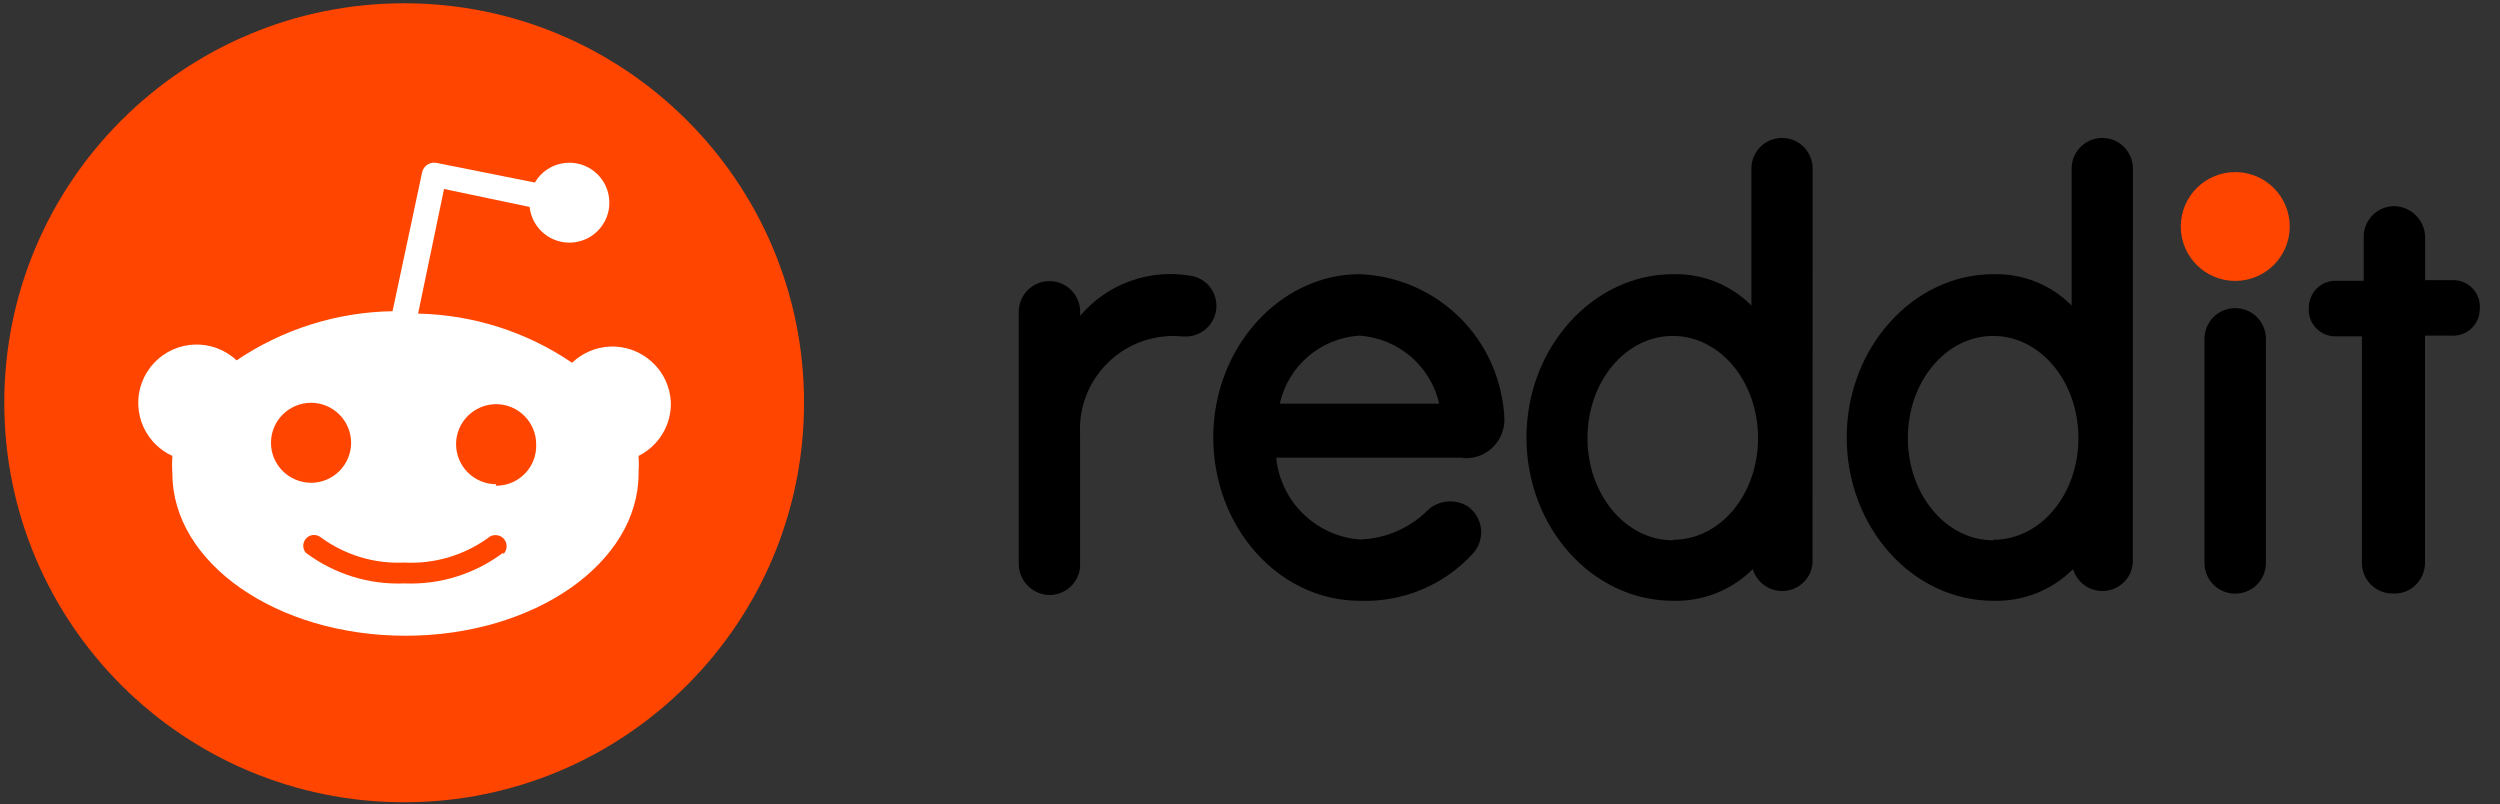
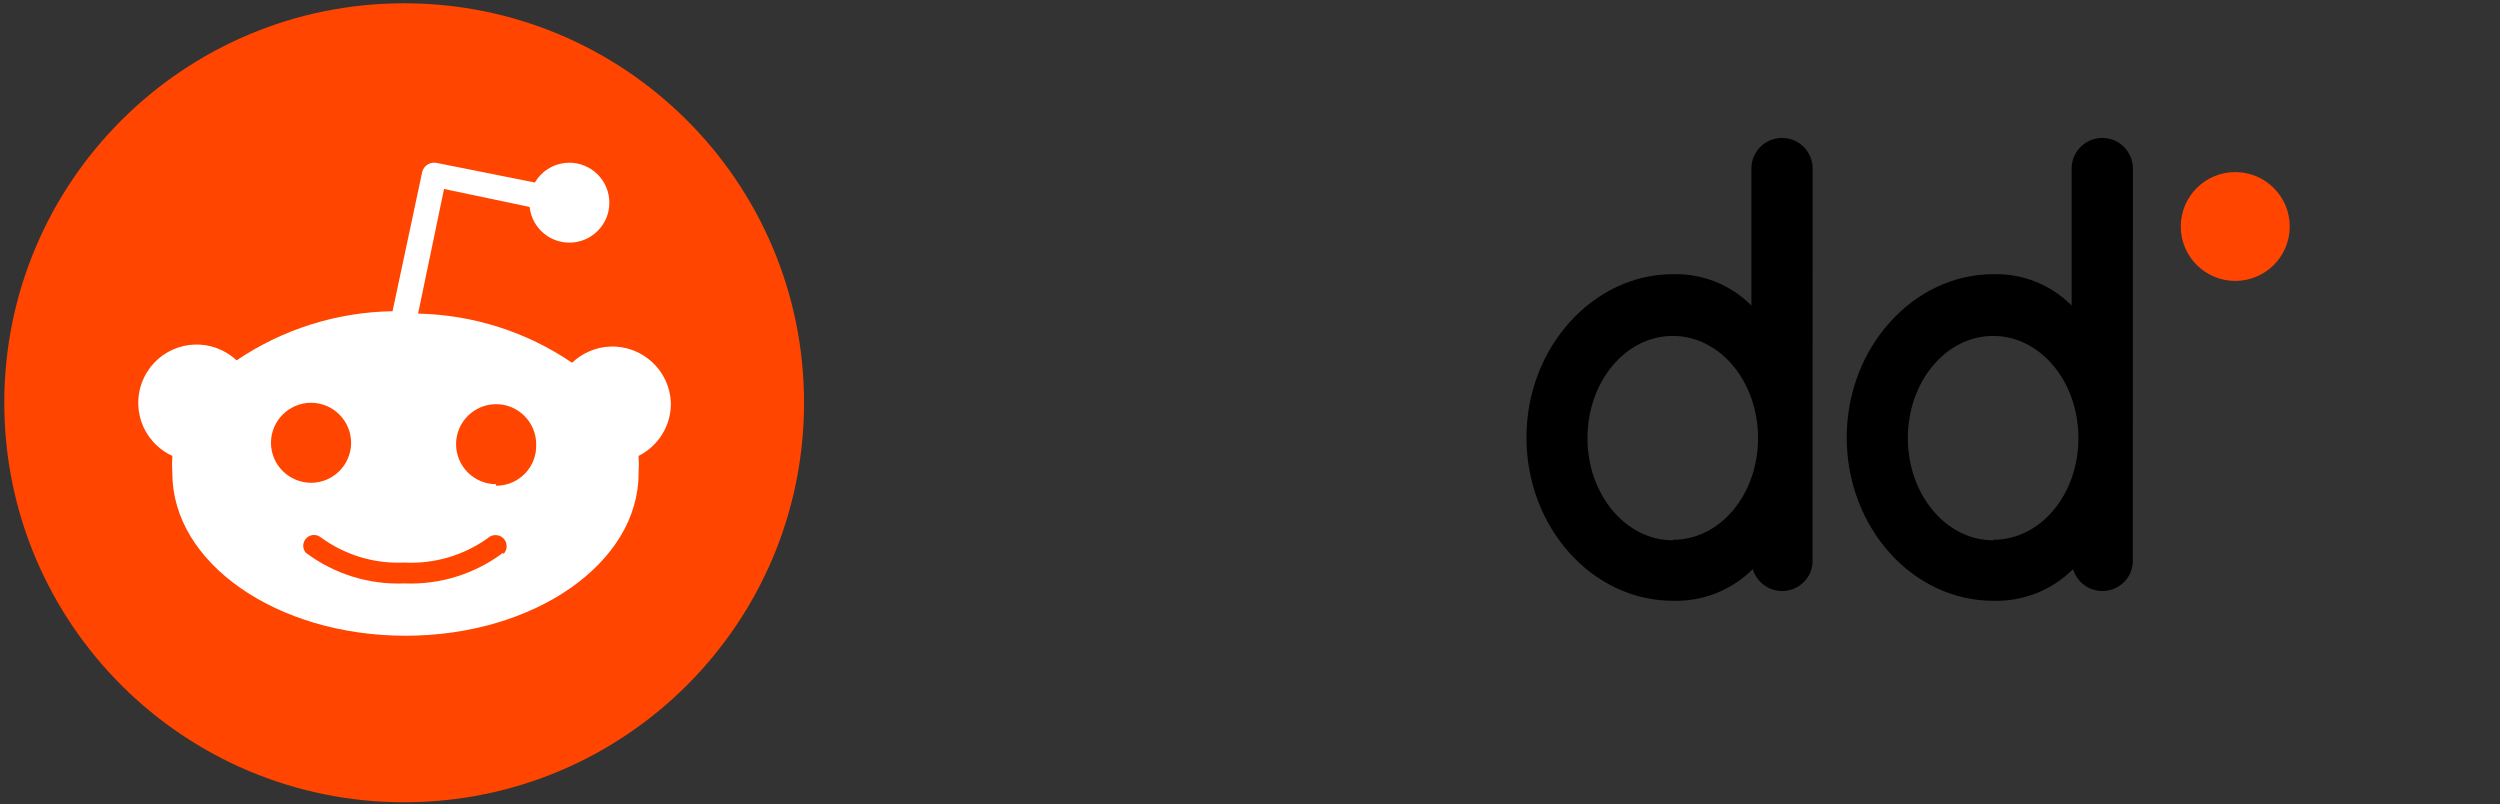
<svg xmlns="http://www.w3.org/2000/svg" width="115" height="37" viewBox="0 0 115 37" fill="none">
  <rect x="0" y="0" width="115" height="37" fill="#333333" stroke="none" />
  <g clip-path="url(#clip0_3928_10469)">
    <path d="M18.592 36.904C28.751 36.904 36.986 28.677 36.986 18.527C36.986 8.378 28.751 0.151 18.592 0.151C8.433 0.151 0.197 8.378 0.197 18.527C0.197 28.677 8.433 36.904 18.592 36.904Z" fill="#FF4500" />
    <path d="M30.86 18.528C30.805 17.048 29.561 15.892 28.075 15.942C27.417 15.965 26.791 16.235 26.315 16.687C24.221 15.262 21.761 14.481 19.232 14.426L20.426 8.693L24.363 9.52C24.472 10.529 25.378 11.26 26.388 11.151C27.399 11.041 28.13 10.136 28.02 9.127C27.911 8.118 27.005 7.387 25.995 7.496C25.414 7.556 24.893 7.894 24.605 8.396L20.097 7.496C19.79 7.428 19.484 7.62 19.415 7.93C19.415 7.935 19.415 7.935 19.415 7.939L18.057 14.316C15.497 14.357 13.005 15.143 10.883 16.577C9.804 15.563 8.103 15.613 7.088 16.696C6.073 17.774 6.123 19.473 7.207 20.487C7.417 20.684 7.66 20.853 7.93 20.972C7.911 21.241 7.911 21.511 7.93 21.78C7.93 25.896 12.73 29.244 18.652 29.244C24.573 29.244 29.374 25.9 29.374 21.78C29.392 21.511 29.392 21.241 29.374 20.972C30.297 20.51 30.878 19.56 30.86 18.528ZM12.465 20.369C12.465 19.355 13.293 18.528 14.308 18.528C15.323 18.528 16.151 19.355 16.151 20.369C16.151 21.383 15.323 22.209 14.308 22.209C13.288 22.2 12.465 21.383 12.465 20.369ZM23.151 25.421C21.843 26.403 20.243 26.905 18.606 26.837C16.969 26.905 15.369 26.403 14.061 25.421C13.887 25.211 13.919 24.895 14.13 24.722C14.313 24.571 14.573 24.571 14.761 24.722C15.867 25.53 17.216 25.942 18.588 25.878C19.959 25.951 21.313 25.558 22.433 24.758C22.634 24.562 22.963 24.567 23.16 24.767C23.357 24.968 23.352 25.297 23.151 25.494V25.421ZM22.822 22.273C21.807 22.273 20.979 21.447 20.979 20.433C20.979 19.419 21.807 18.592 22.822 18.592C23.837 18.592 24.664 19.419 24.664 20.433C24.706 21.447 23.915 22.301 22.899 22.342C22.867 22.342 22.84 22.342 22.808 22.342L22.822 22.273Z" fill="white" />
    <path d="M102.822 12.922C104.206 12.922 105.328 11.802 105.328 10.419C105.328 9.037 104.206 7.916 102.822 7.916C101.438 7.916 100.316 9.037 100.316 10.419C100.316 11.802 101.438 12.922 102.822 12.922Z" fill="#FF4500" />
-     <path d="M67.315 21.072C68.284 21.14 69.125 20.409 69.198 19.436C69.203 19.381 69.203 19.317 69.203 19.258C69.189 18.92 69.148 18.578 69.079 18.244C68.485 15.074 65.774 12.74 62.55 12.612C58.879 12.612 55.81 15.983 55.81 20.121C55.81 24.26 58.828 27.636 62.546 27.636C64.516 27.713 66.428 26.919 67.754 25.461C68.298 24.867 68.252 23.949 67.657 23.406C67.612 23.365 67.571 23.328 67.525 23.296C66.93 22.926 66.158 23.004 65.655 23.488C64.827 24.31 63.716 24.781 62.546 24.817C60.525 24.657 58.906 23.077 58.705 21.053H67.26L67.315 21.072ZM62.532 15.439C64.311 15.558 65.806 16.828 66.204 18.568H58.87C59.263 16.823 60.749 15.553 62.532 15.439Z" fill="black" />
-     <path d="M55.956 14.069C55.956 13.366 55.435 12.767 54.735 12.68C52.847 12.365 50.927 13.064 49.688 14.526V14.343C49.688 13.562 49.056 12.932 48.275 12.932C47.493 12.932 46.862 13.562 46.862 14.343V25.9C46.843 26.658 47.424 27.302 48.183 27.366C48.956 27.421 49.633 26.836 49.683 26.064C49.688 26.009 49.688 25.955 49.683 25.9V19.971C49.559 17.605 51.375 15.59 53.743 15.462C53.953 15.448 54.168 15.453 54.379 15.476H54.662C55.394 15.412 55.956 14.805 55.956 14.069Z" fill="black" />
-     <path d="M104.232 15.586C104.232 14.805 103.601 14.174 102.819 14.174C102.037 14.174 101.406 14.805 101.406 15.586V25.896C101.406 26.677 102.037 27.307 102.819 27.307C103.601 27.307 104.232 26.677 104.232 25.896V15.586Z" fill="black" />
    <path d="M83.381 7.752C83.381 6.975 82.75 6.345 81.972 6.345C81.195 6.345 80.564 6.975 80.564 7.752V14.055C79.613 13.096 78.305 12.575 76.957 12.612C73.285 12.612 70.217 15.983 70.217 20.122C70.217 24.26 73.239 27.636 76.957 27.636C78.328 27.677 79.654 27.151 80.628 26.179C80.847 26.923 81.629 27.348 82.375 27.129C82.937 26.964 83.34 26.471 83.376 25.882L83.381 7.752ZM76.947 24.854C74.785 24.854 73.024 22.753 73.024 20.154C73.024 17.554 74.771 15.453 76.947 15.453C79.124 15.453 80.87 17.554 80.87 20.154C80.87 22.753 79.124 24.831 76.957 24.831L76.947 24.854Z" fill="black" />
    <path d="M98.113 7.752C98.113 6.975 97.482 6.345 96.705 6.345C95.927 6.345 95.296 6.975 95.296 7.752V14.055C94.345 13.096 93.038 12.575 91.689 12.612C88.017 12.612 84.949 15.983 84.949 20.122C84.949 24.26 87.972 27.636 91.689 27.636C93.061 27.677 94.387 27.151 95.361 26.179C95.58 26.923 96.362 27.348 97.107 27.129C97.669 26.964 98.072 26.471 98.109 25.882L98.113 7.752ZM91.684 24.854C89.522 24.854 87.761 22.753 87.761 20.154C87.761 17.554 89.508 15.453 91.684 15.453C93.861 15.453 95.607 17.554 95.607 20.154C95.607 22.753 93.861 24.831 91.693 24.831L91.684 24.854Z" fill="black" />
-     <path d="M111.551 25.891V15.439H112.772C113.449 15.48 114.025 14.964 114.066 14.293C114.066 14.27 114.07 14.243 114.07 14.215C114.13 13.544 113.631 12.95 112.964 12.89C112.927 12.886 112.886 12.886 112.85 12.886H111.556V10.945C111.565 10.191 110.989 9.556 110.234 9.487C109.461 9.433 108.789 10.017 108.734 10.789C108.73 10.821 108.73 10.858 108.73 10.89V12.918H107.505C106.828 12.877 106.252 13.393 106.211 14.065C106.211 14.087 106.206 14.115 106.206 14.142C106.147 14.814 106.645 15.407 107.312 15.467C107.349 15.471 107.39 15.471 107.427 15.471H108.648V25.895C108.648 26.672 109.279 27.302 110.056 27.302C110.833 27.352 111.496 26.759 111.546 25.982C111.551 25.955 111.551 25.923 111.551 25.891Z" fill="black" />
  </g>
  <defs>
    <clipPath id="clip0_3928_10469">
      <rect width="114.309" height="37" fill="white" />
    </clipPath>
  </defs>
</svg>